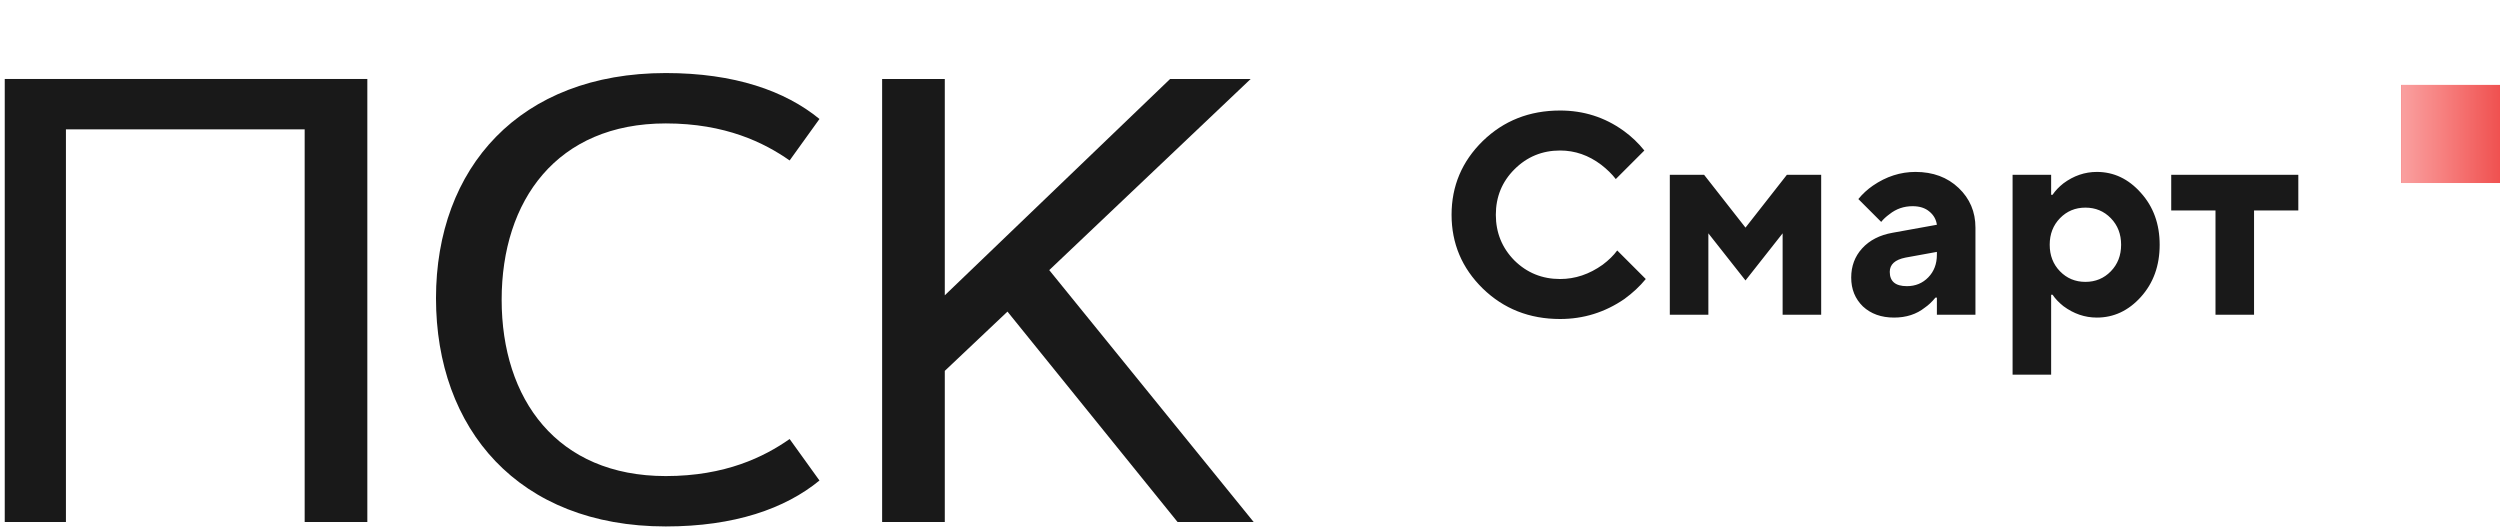
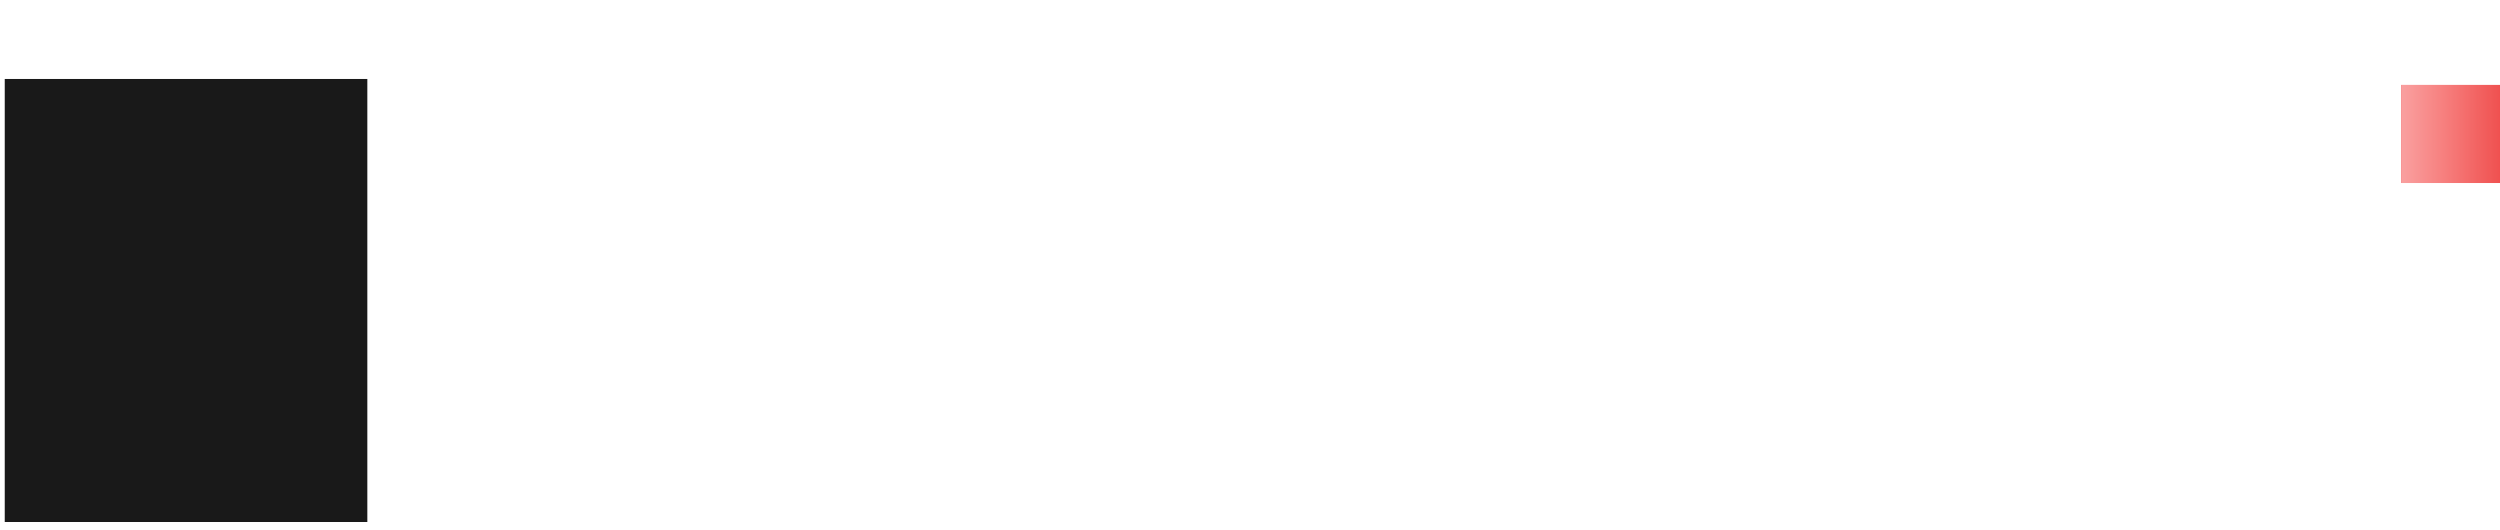
<svg xmlns="http://www.w3.org/2000/svg" width="472" height="100" viewBox="0 0 472 100" fill="none">
-   <path d="M305.331 47.287L310.723 52.679C309.608 54.045 308.26 55.303 306.679 56.454C303.012 58.97 298.968 60.228 294.546 60.228C288.759 60.228 283.888 58.305 279.934 54.459C276.015 50.612 274.056 45.975 274.056 40.547C274.056 35.119 276.015 30.482 279.934 26.635C283.888 22.789 288.759 20.866 294.546 20.866C298.968 20.866 302.94 22.124 306.463 24.64C307.973 25.719 309.303 26.977 310.453 28.415L305.061 33.807C304.342 32.872 303.425 31.974 302.311 31.111C299.938 29.314 297.35 28.415 294.546 28.415C291.167 28.415 288.292 29.601 285.919 31.974C283.582 34.31 282.414 37.168 282.414 40.547C282.414 43.926 283.582 46.802 285.919 49.174C288.292 51.511 291.167 52.679 294.546 52.679C297.386 52.679 300.064 51.781 302.581 49.983C303.731 49.12 304.648 48.222 305.331 47.287ZM315.26 59.419V32.998H321.73L329.549 42.974L337.367 32.998H343.838V59.419H336.559V44.052L329.549 52.949L322.539 44.052V59.419H315.26ZM365.684 59.419V56.184H365.415C364.768 56.975 364.103 57.604 363.42 58.071C361.838 59.33 359.897 59.959 357.596 59.959C355.188 59.959 353.229 59.258 351.719 57.856C350.245 56.418 349.508 54.602 349.508 52.41C349.508 50.253 350.191 48.419 351.557 46.91C352.959 45.364 354.882 44.375 357.327 43.944L365.684 42.434C365.541 41.428 365.073 40.601 364.282 39.954C363.492 39.271 362.431 38.929 361.101 38.929C359.447 38.929 357.992 39.433 356.733 40.439C356.086 40.907 355.565 41.392 355.17 41.895L350.856 37.581C351.647 36.611 352.564 35.766 353.606 35.047C356.122 33.322 358.8 32.459 361.64 32.459C364.947 32.459 367.661 33.465 369.782 35.478C371.903 37.492 372.964 39.99 372.964 42.974V59.419H365.684ZM365.684 48.096V47.557L359.753 48.635C357.776 49.031 356.787 49.929 356.787 51.331C356.787 53.129 357.866 54.027 360.023 54.027C361.64 54.027 362.988 53.47 364.067 52.356C365.145 51.241 365.684 49.822 365.684 48.096ZM379.976 70.743V32.998H387.255V36.773H387.525C388.028 36.018 388.711 35.299 389.574 34.616C391.515 33.178 393.618 32.459 395.882 32.459C399.082 32.459 401.85 33.771 404.186 36.395C406.559 39.019 407.745 42.291 407.745 46.209C407.745 50.163 406.559 53.452 404.186 56.076C401.85 58.664 399.082 59.959 395.882 59.959C393.618 59.959 391.515 59.24 389.574 57.802C388.711 57.119 388.028 56.4 387.525 55.645H387.255V70.743H379.976ZM388.926 51.223C390.221 52.553 391.82 53.218 393.725 53.218C395.631 53.218 397.23 52.553 398.524 51.223C399.819 49.893 400.466 48.222 400.466 46.209C400.466 44.196 399.819 42.524 398.524 41.194C397.23 39.864 395.631 39.199 393.725 39.199C391.82 39.199 390.221 39.864 388.926 41.194C387.632 42.524 386.985 44.196 386.985 46.209C386.985 48.222 387.632 49.893 388.926 51.223ZM418.285 59.419V39.738H409.927V32.998H433.922V39.738H425.564V59.419H418.285Z" fill="#191919" />
  <g clip-path="url(#clip0)">
    <path d="M472.032 16.039H453.334V34.552H472.032V16.039Z" fill="url(#paint0_linear)" />
    <path d="M472.032 16.039H453.334V34.552H472.032V16.039Z" fill="url(#paint1_linear)" />
  </g>
-   <path d="M0.896 14.91H69.352V98.554H57.521V24.422H12.447V98.554H0.896V14.91Z" fill="#191919" />
-   <path d="M125.7 13.791C138.659 13.791 148.237 17.148 154.716 22.463L149.082 30.296C144.293 26.939 136.968 23.302 125.7 23.302C105.135 23.302 94.712 37.849 94.712 56.592C94.712 75.335 105.135 89.882 125.7 89.882C136.968 89.882 144.293 86.245 149.082 82.888L154.716 90.721C148.237 96.036 138.659 99.393 125.7 99.393C97.811 99.393 82.316 80.93 82.316 56.312C82.316 31.695 98.092 13.791 125.7 13.791Z" fill="#191919" />
-   <path d="M220.916 14.91H236.128L198.097 50.997L236.692 98.554H222.324L190.209 58.83L178.377 70.02V98.554H166.545V14.91H178.377V55.753L220.916 14.91Z" fill="#191919" />
+   <path d="M0.896 14.91H69.352V98.554H57.521H12.447V98.554H0.896V14.91Z" fill="#191919" />
  <defs>
    <linearGradient id="paint0_linear" x1="453.358" y1="25.254" x2="472.082" y2="25.254" gradientUnits="userSpaceOnUse">
      <stop stop-color="#EC3A39" />
      <stop offset="1" stop-color="#EC3A39" />
    </linearGradient>
    <linearGradient id="paint1_linear" x1="441.52" y1="20.546" x2="477.251" y2="20.546" gradientUnits="userSpaceOnUse">
      <stop stop-color="#FACCCC" />
      <stop offset="0.271" stop-color="#FAA9A9" />
      <stop offset="0.538" stop-color="#F78281" />
      <stop offset="1" stop-color="#EC3A39" />
    </linearGradient>
    <clipPath id="clip0">
      <rect width="18.742" height="21.419" fill="white" transform="translate(453.29 13.807)" />
    </clipPath>
  </defs>
</svg>